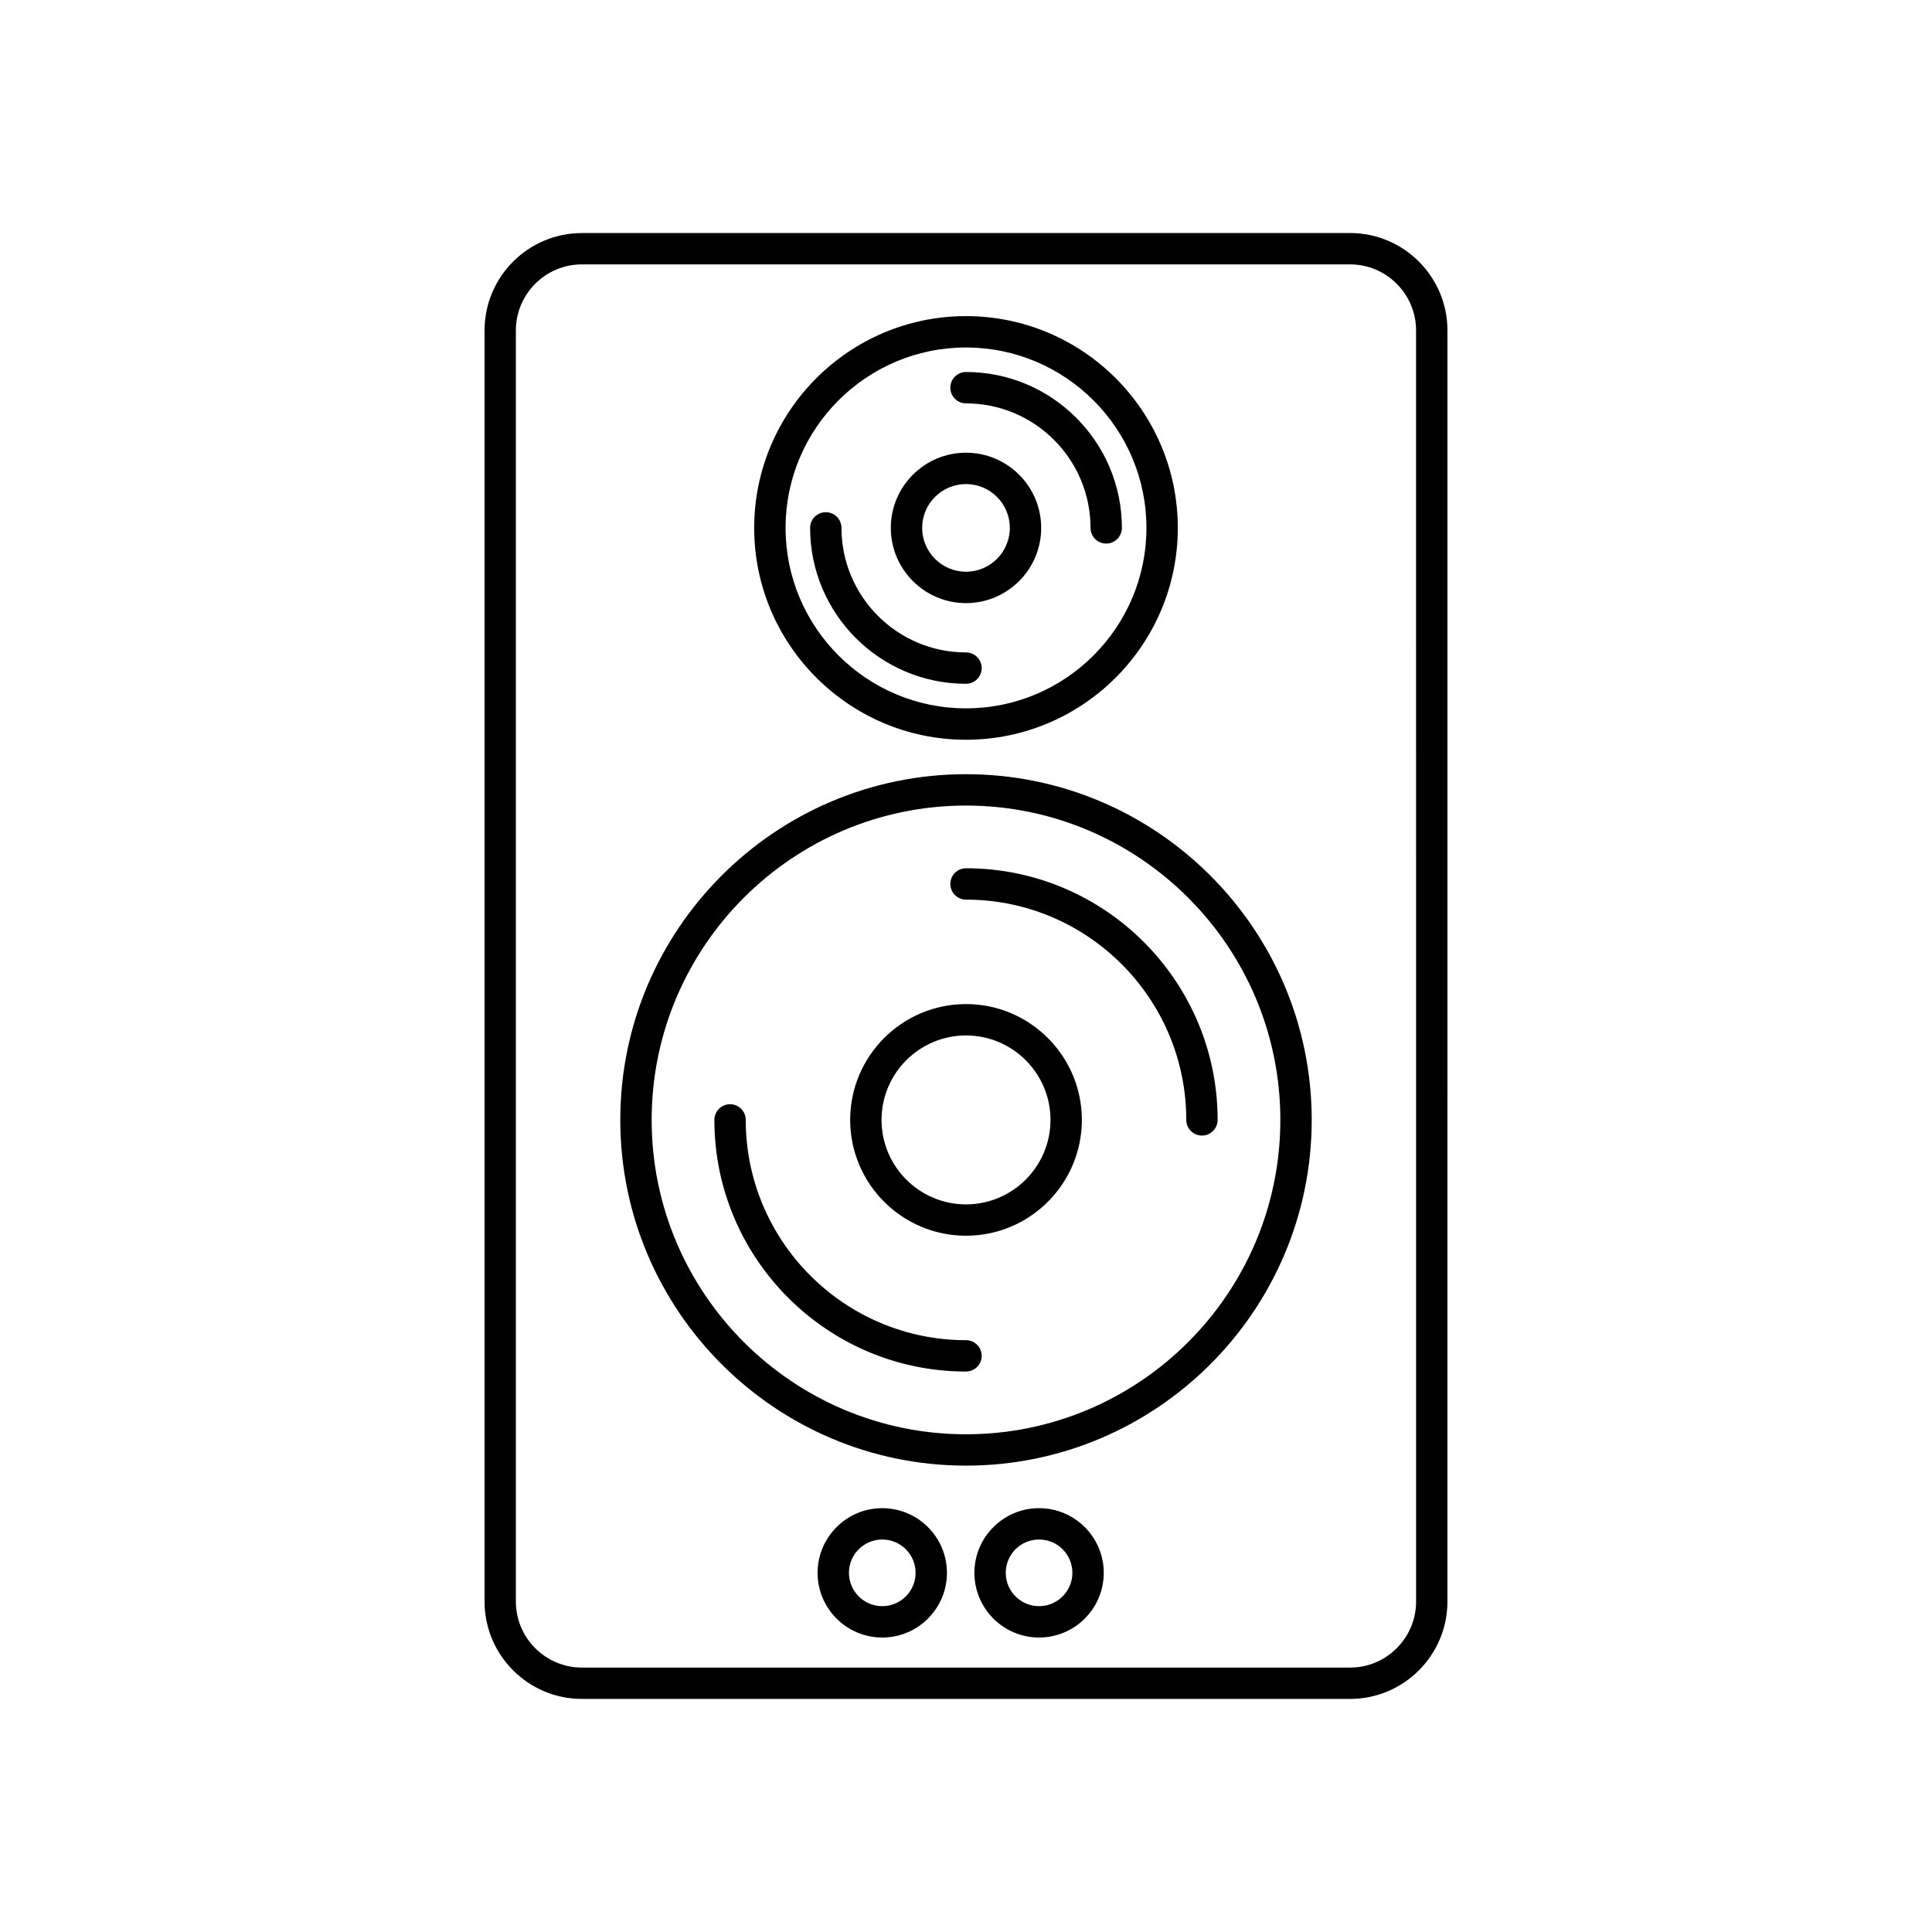
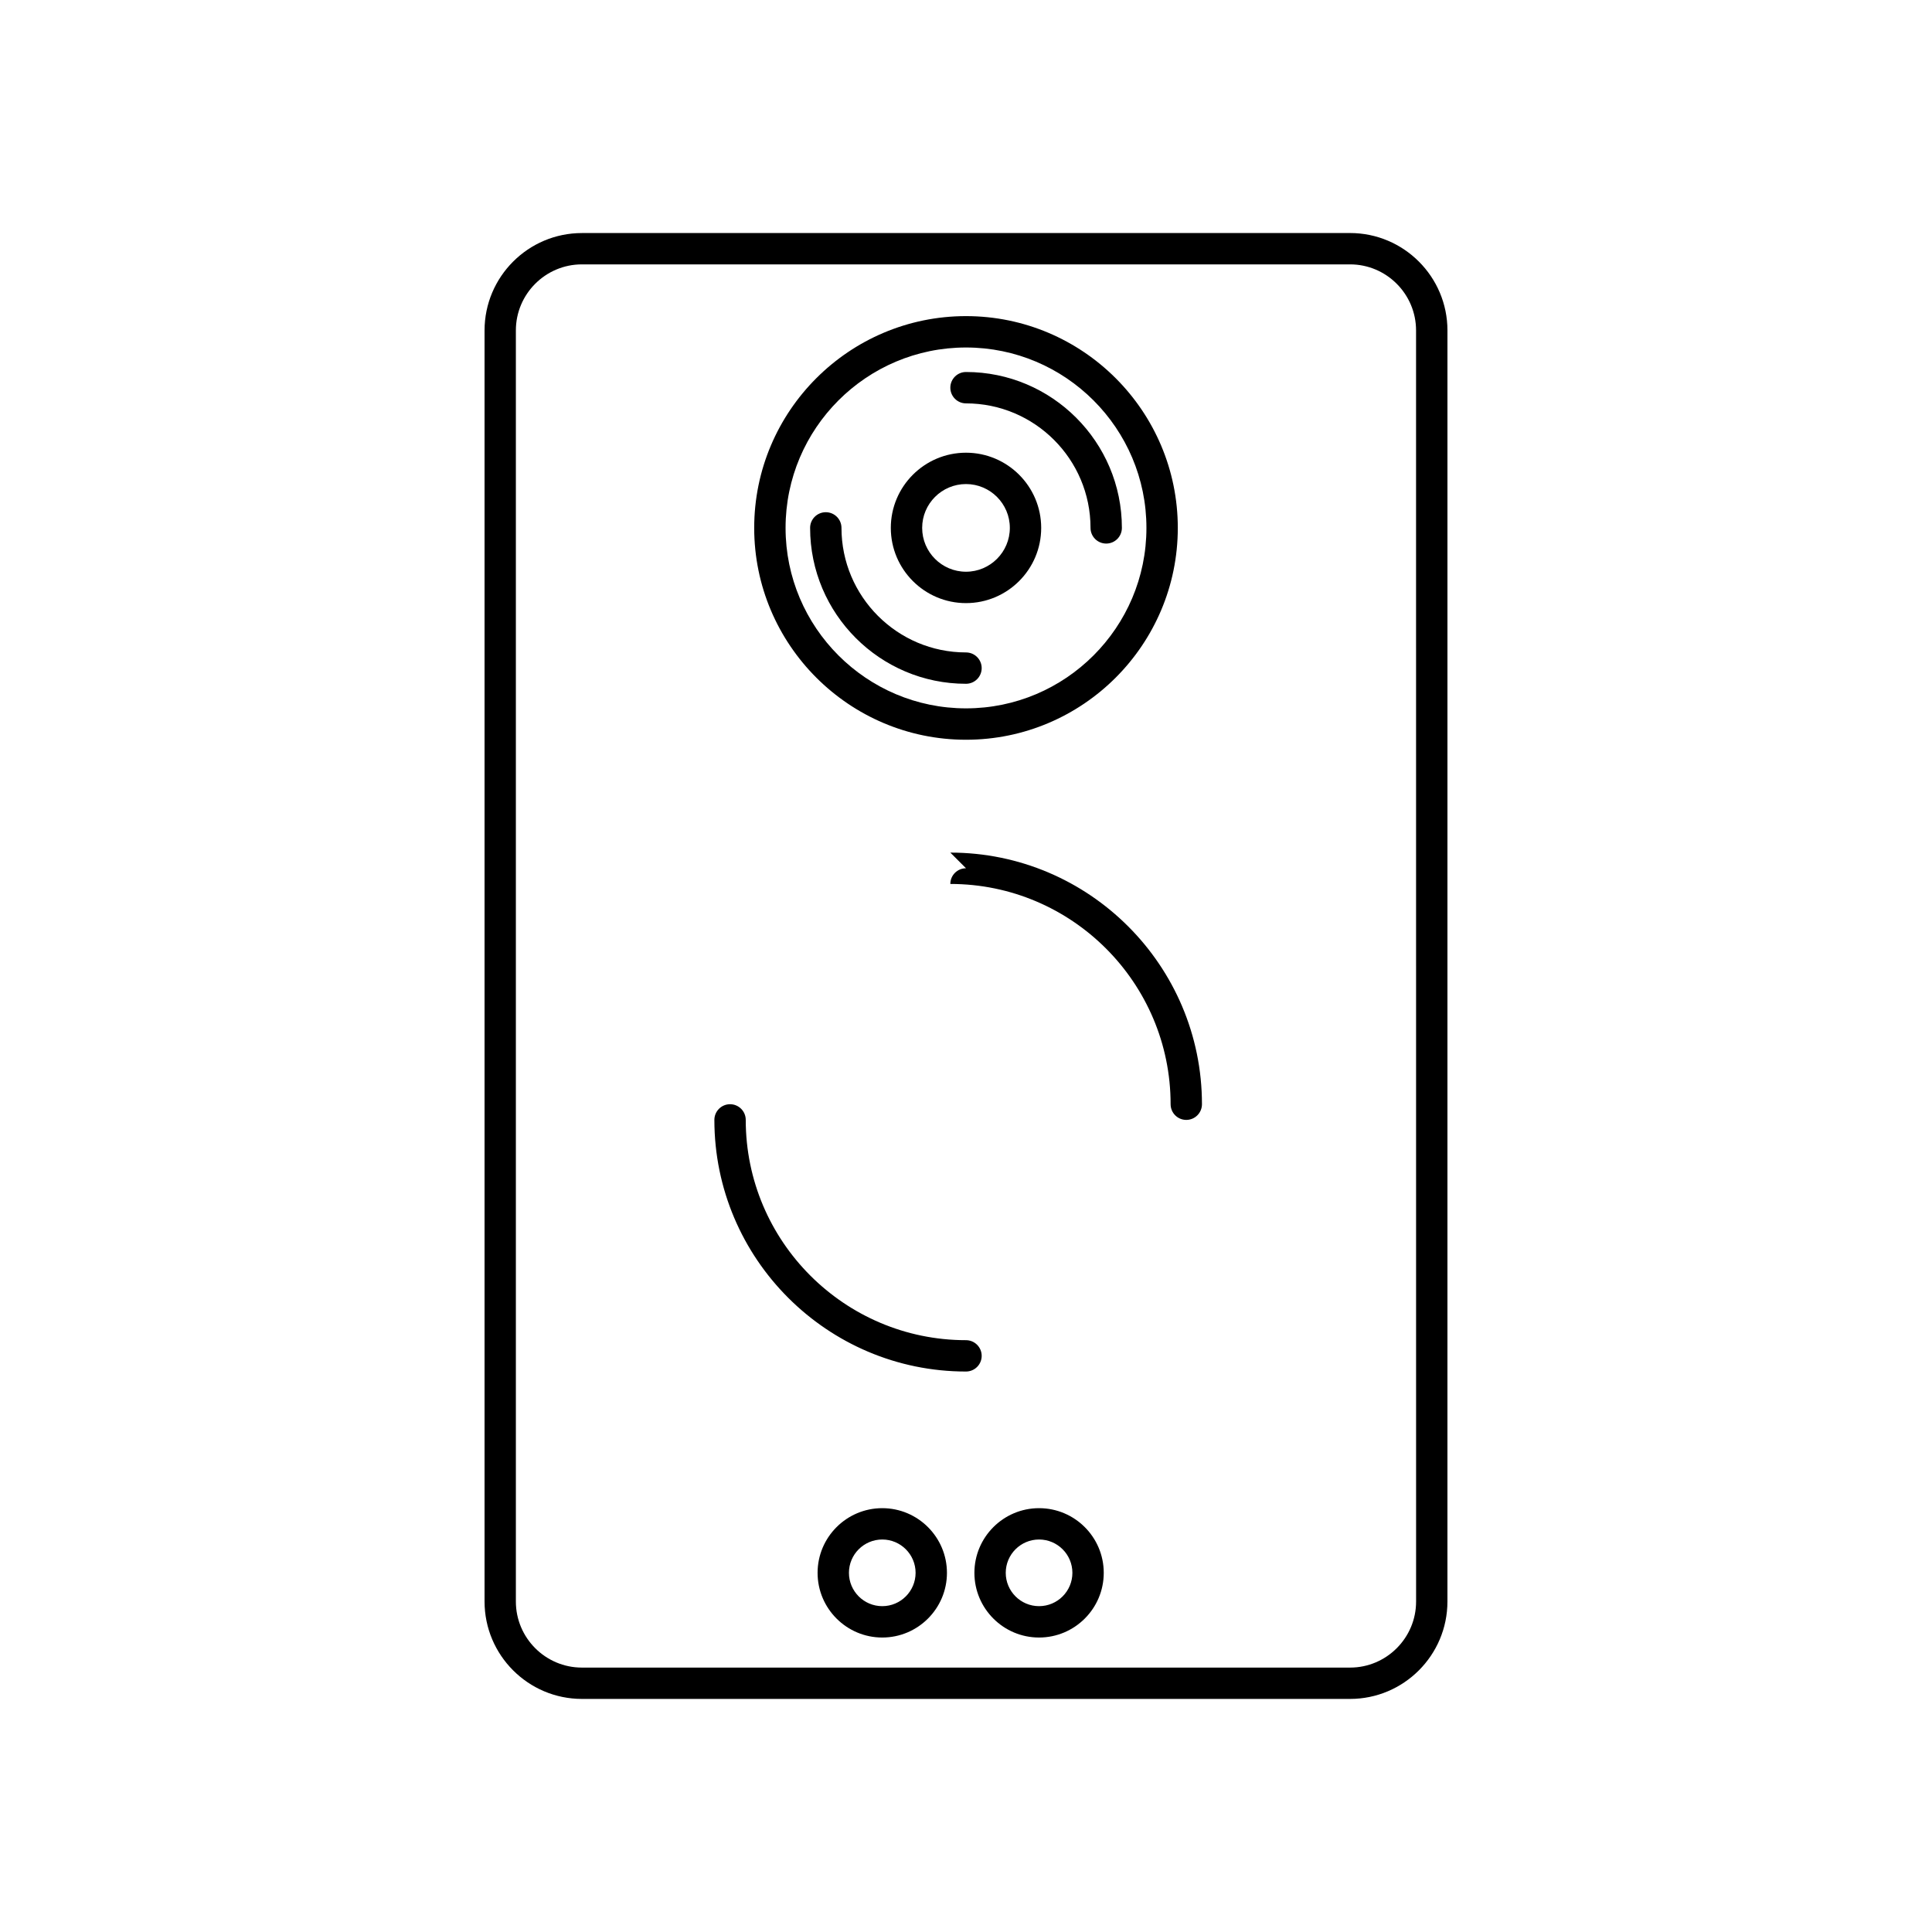
<svg xmlns="http://www.w3.org/2000/svg" fill="#000000" width="800px" height="800px" version="1.1" viewBox="144 144 512 512">
  <g>
    <path d="m501.78 205.76h-203.56c-14.234 0-25.809 11.582-25.809 25.816v336.84c0 14.234 11.578 25.816 25.809 25.816h203.56c14.227 0 25.805-11.582 25.805-25.816l0.004-336.85c0-14.23-11.578-25.812-25.809-25.812zm17.5 362.66c0 9.652-7.856 17.508-17.496 17.508h-203.57c-9.652 0-17.504-7.856-17.504-17.508v-336.85c0-9.652 7.848-17.508 17.504-17.508h203.56c9.645 0 17.496 7.856 17.496 17.508z" />
    <path d="m400 340.04c30.953 0 56.129-25.184 56.129-56.141 0-30.949-25.176-56.125-56.129-56.125-30.949 0-56.129 25.176-56.129 56.125-0.004 30.957 25.18 56.141 56.129 56.141zm0-103.95c26.363 0 47.816 21.453 47.816 47.812 0 26.371-21.453 47.82-47.816 47.82s-47.816-21.453-47.816-47.82c0-26.363 21.449-47.812 47.816-47.812z" />
    <path d="m400 325.21c2.293 0 4.156-1.859 4.156-4.156 0-2.293-1.863-4.152-4.156-4.152-18.191 0-33-14.801-33-33.008 0-2.293-1.863-4.152-4.156-4.152s-4.156 1.855-4.156 4.148c0 22.789 18.535 41.32 41.312 41.32z" />
    <path d="m400 250.9c18.199 0 33 14.801 33 32.996 0 2.297 1.863 4.156 4.156 4.156s4.156-1.859 4.156-4.156c0-22.777-18.535-41.312-41.312-41.312-2.293 0-4.152 1.863-4.152 4.156 0 2.293 1.859 4.16 4.152 4.16z" />
    <path d="m400 303.83c10.988 0 19.926-8.938 19.926-19.93 0-10.992-8.938-19.93-19.926-19.93s-19.926 8.938-19.926 19.926c0 10.996 8.938 19.934 19.926 19.934zm0-31.551c6.402 0 11.617 5.215 11.617 11.617 0 6.402-5.211 11.617-11.617 11.617-6.41 0-11.617-5.211-11.617-11.617-0.004-6.398 5.211-11.617 11.617-11.617z" />
-     <path d="m400 349.17c-50.516 0-91.617 41.102-91.617 91.617s41.098 91.621 91.617 91.621c50.523 0 91.617-41.102 91.617-91.621 0-50.516-41.102-91.617-91.617-91.617zm0 174.93c-45.934 0-83.305-37.371-83.305-83.309 0-45.941 37.371-83.309 83.305-83.309s83.305 37.367 83.305 83.305-37.375 83.312-83.305 83.312z" />
    <path d="m400 499.16c-32.184 0-58.371-26.184-58.371-58.375 0-2.293-1.859-4.156-4.156-4.156-2.293 0-4.156 1.863-4.156 4.156 0 36.773 29.918 66.684 66.684 66.684 2.293 0 4.156-1.859 4.156-4.152 0-2.297-1.867-4.156-4.156-4.156z" />
-     <path d="m400 374.1c-2.293 0-4.152 1.859-4.152 4.156s1.859 4.152 4.152 4.152c32.188 0 58.375 26.184 58.375 58.375 0 2.297 1.859 4.156 4.156 4.156 2.289 0 4.152-1.859 4.152-4.156 0-36.762-29.91-66.684-66.684-66.684z" />
-     <path d="m400 410.09c-16.922 0-30.695 13.77-30.695 30.695 0 16.93 13.77 30.695 30.695 30.695 16.93 0 30.703-13.77 30.703-30.695-0.004-16.926-13.777-30.695-30.703-30.695zm0 53.082c-12.344 0-22.383-10.035-22.383-22.383 0-12.344 10.039-22.383 22.383-22.383s22.391 10.039 22.391 22.383c-0.004 12.348-10.047 22.383-22.391 22.383z" />
+     <path d="m400 374.1c-2.293 0-4.152 1.859-4.152 4.156c32.188 0 58.375 26.184 58.375 58.375 0 2.297 1.859 4.156 4.156 4.156 2.289 0 4.152-1.859 4.152-4.156 0-36.762-29.91-66.684-66.684-66.684z" />
    <path d="m377.81 543.68c-9.453 0-17.141 7.688-17.141 17.141s7.688 17.141 17.141 17.141 17.141-7.688 17.141-17.141c-0.004-9.453-7.691-17.141-17.141-17.141zm0 25.969c-4.871 0-8.832-3.965-8.832-8.832 0-4.871 3.961-8.832 8.832-8.832s8.832 3.961 8.832 8.832c-0.004 4.867-3.961 8.832-8.832 8.832z" />
    <path d="m419.36 543.68c-9.445 0-17.133 7.688-17.133 17.141s7.688 17.141 17.133 17.141c9.457 0 17.145-7.688 17.145-17.141s-7.688-17.141-17.145-17.141zm0 25.969c-4.867 0-8.828-3.965-8.828-8.832 0-4.871 3.961-8.832 8.828-8.832 4.875 0 8.836 3.961 8.836 8.832 0 4.867-3.957 8.832-8.836 8.832z" />
  </g>
</svg>